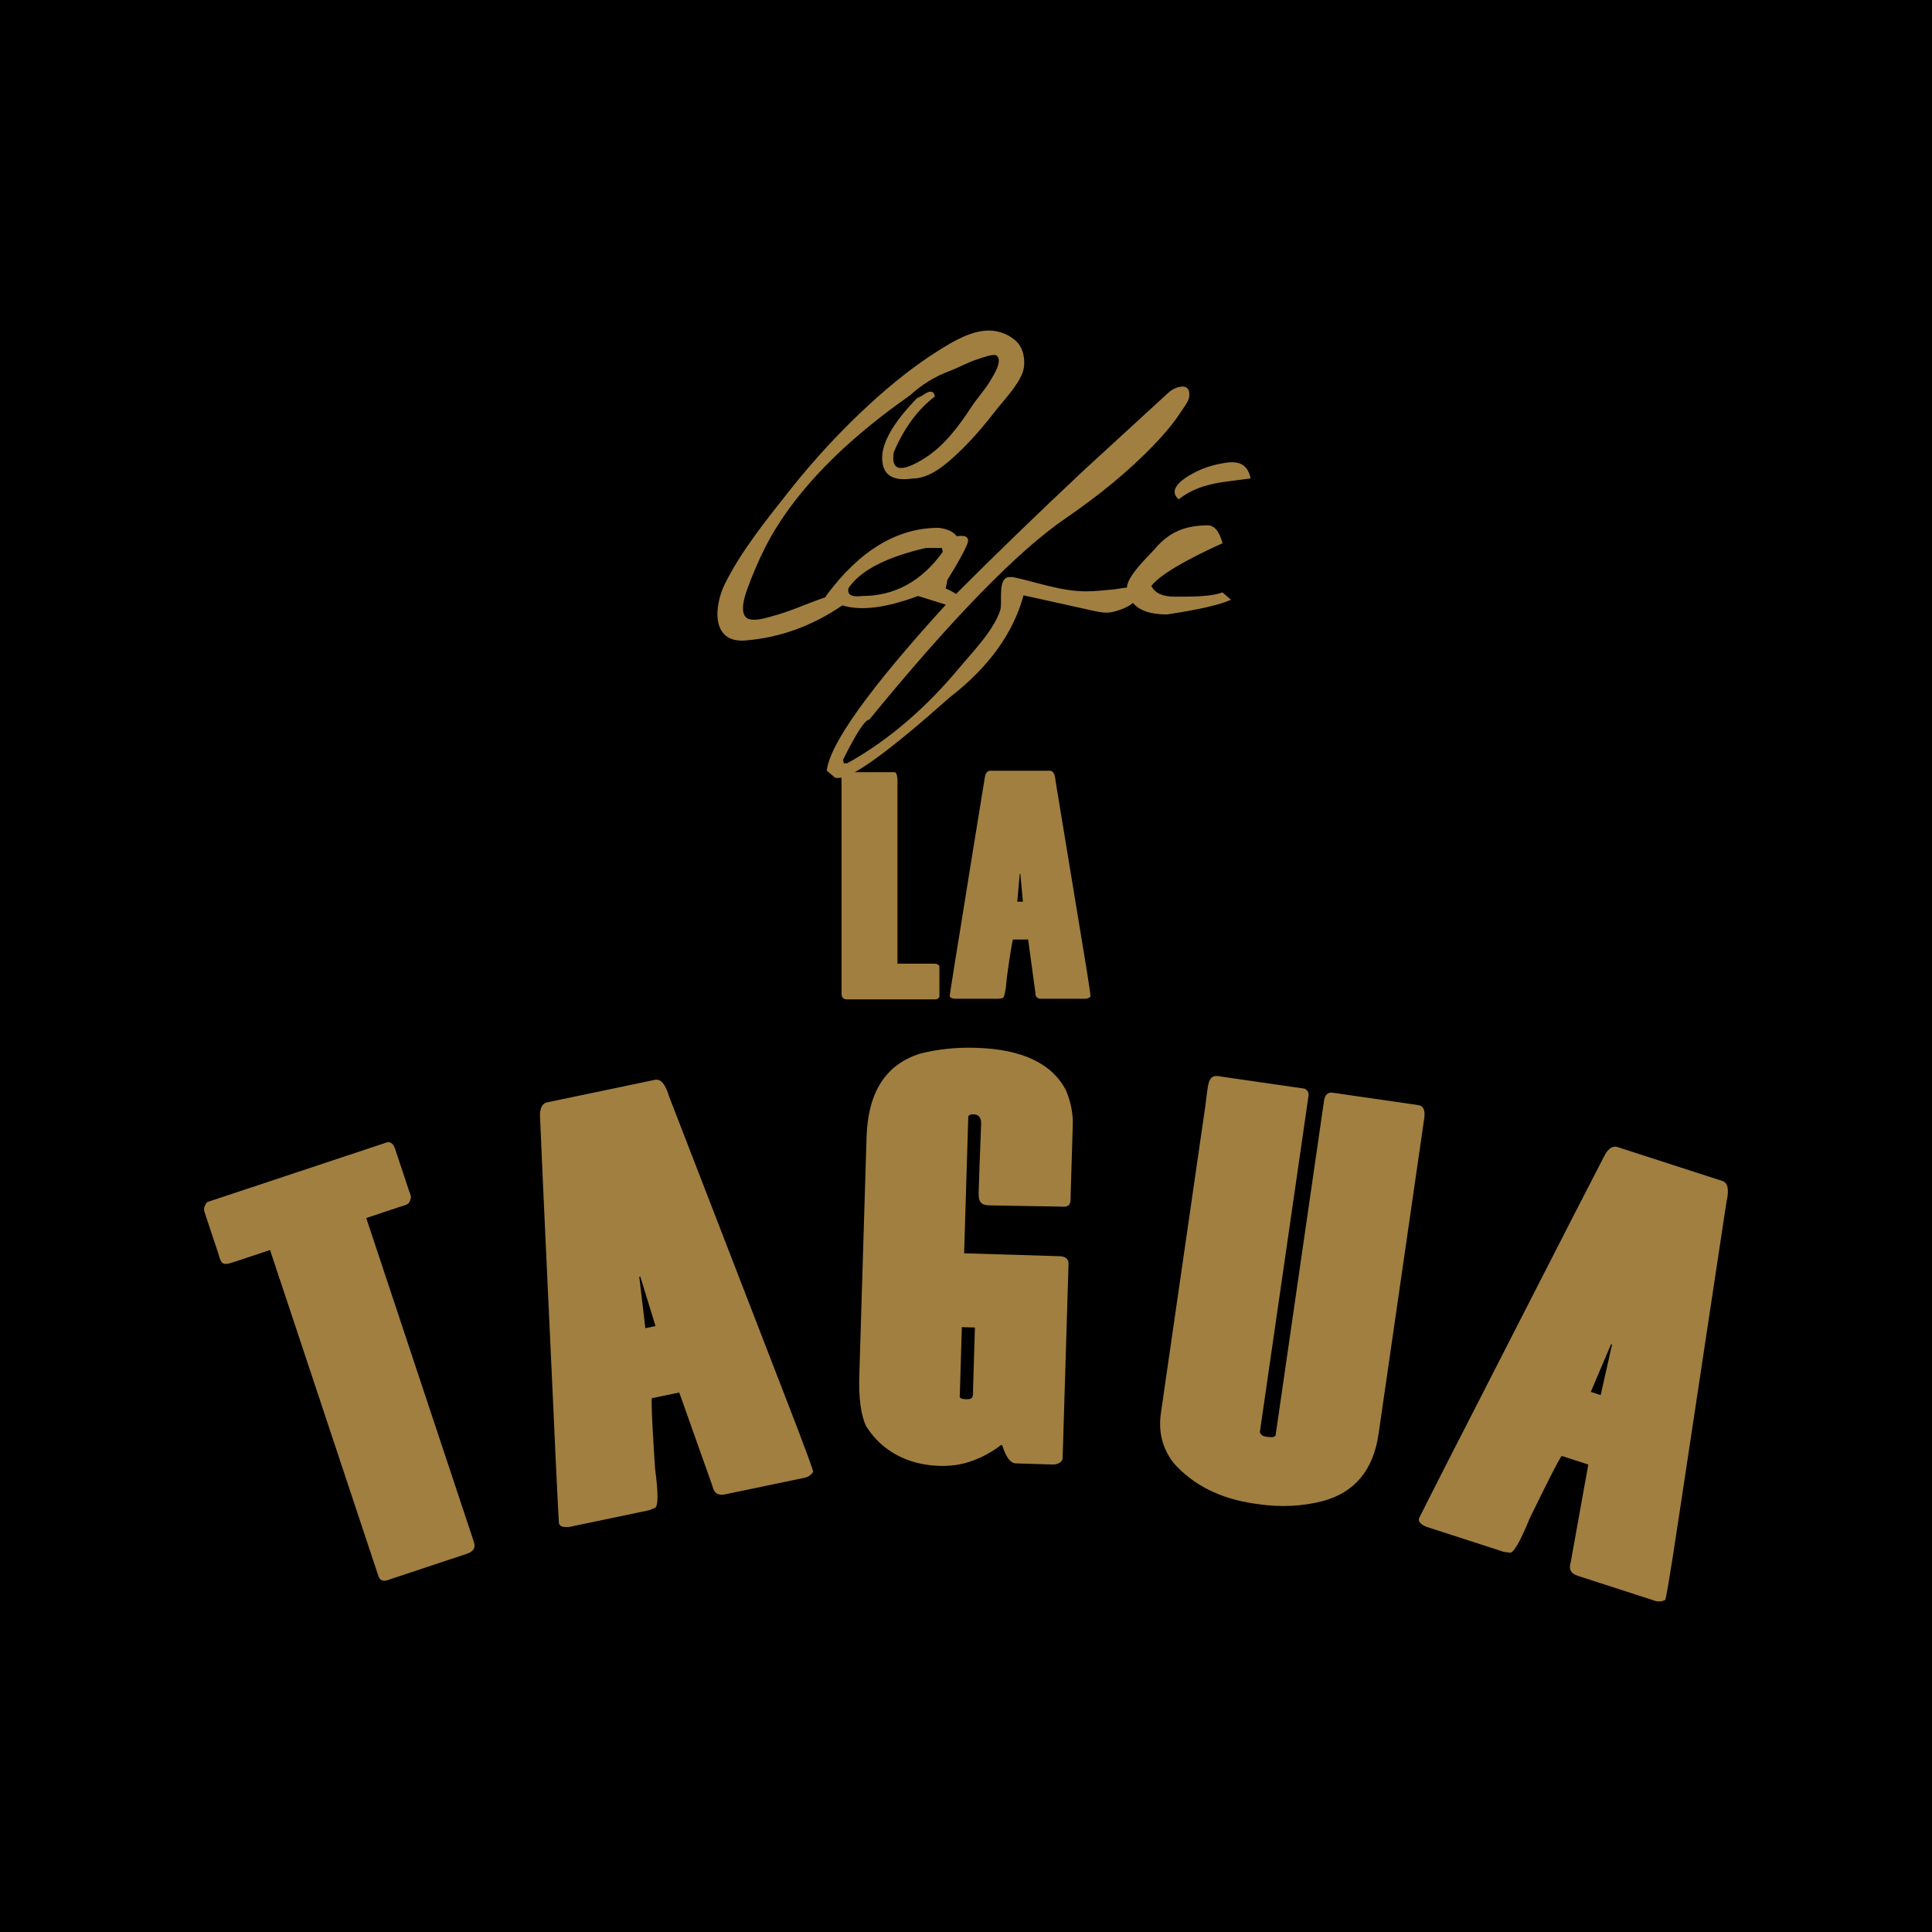
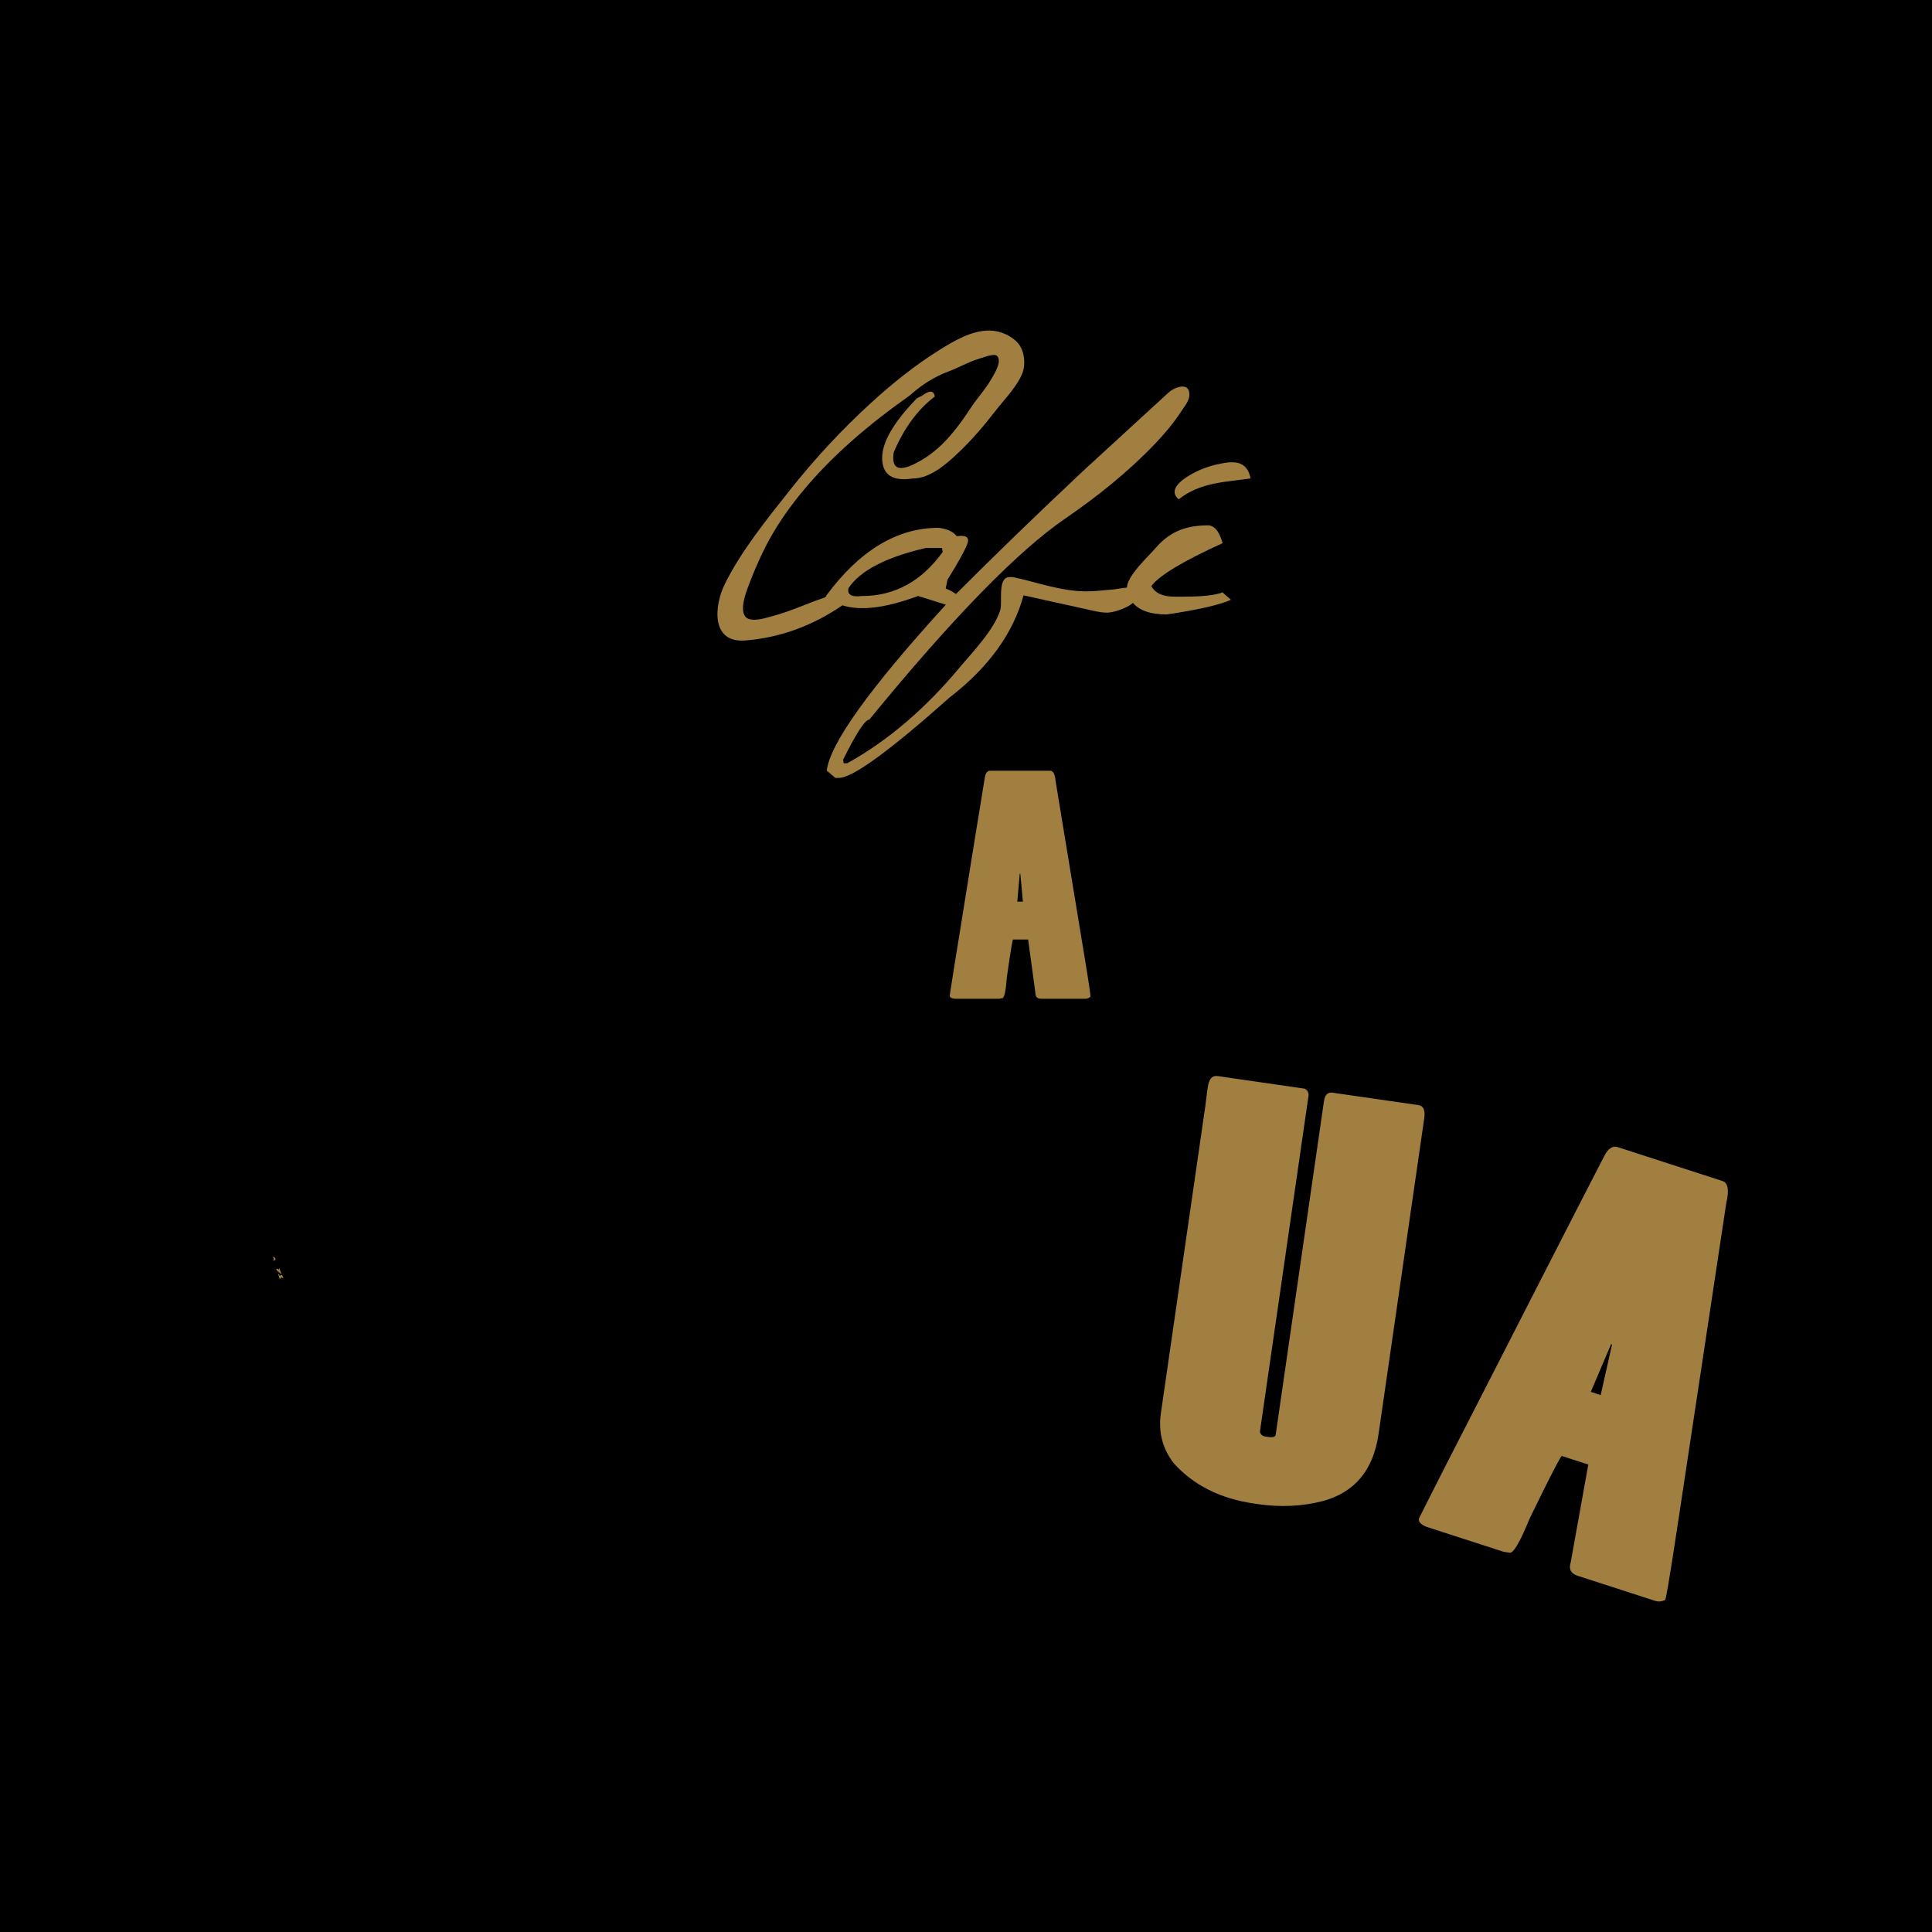
<svg xmlns="http://www.w3.org/2000/svg" viewBox="0 0 1080 1080" data-sanitized-data-name="Capa 1" data-name="Capa 1" id="Capa_1">
  <defs>
    <style>
      .cls-1 {
        fill: #a48242;
      }

      .cls-1, .cls-2 {
        stroke-width: 0px;
      }

      .cls-2 {
        fill: #000;
      }

      .cls-3 {
        opacity: .98;
      }
    </style>
  </defs>
  <rect height="1080" width="1080" class="cls-2" />
  <g class="cls-3">
    <g>
      <path d="M658.89,279.12c12.22-9.6,25.75-9.53,40.2-11.7-1.6-7.79-6.35-10.02-14.71-8.62-5.48.92-10.84,2.46-15.78,4.92-4.97,2.47-16.96,9.22-9.71,15.4Z" class="cls-1" />
      <path d="M662.57,333.54h-5.97c-6.65,0-10.99-2-12.98-5.97,4.52-5.96,17.82-13.93,39.83-23.94-1.25-3.97-2.95-9.19-7.69-9.97-12.44,0-21.69,3.19-29.98,12.93-3.5,4.11-15.58,15.09-15.84,21.88-2.61.19-6.17.93-7.14,1-5.25.39-10.55,1.13-15.81,1.1-13.85-.06-27.3-5.08-40.69-7.97h-2c-6.89,0-3.8,14.26-5.13,18.42-3.63,11.39-15.6,23.56-23.17,32.63-17.53,21-38.35,39.71-62.36,53.01h-2l-.34-2c7.4-14.93,12.31-22.38,14.63-22.38,46.34-56.6,82.83-94.07,109.52-112.38,17.79-12.2,35.17-26.06,50.09-41.69,5.34-5.6,10.42-11.53,14.63-18.04,1.4-2.17,4.1-5.45,4.52-8.04,1.1-6.79-3.78-6.86-7.89-5-1.36.61-2.63,1.44-3.57,2.31-4.77,4.38-9.54,8.75-14.31,13.13-10.46,9.6-20.92,19.19-31.38,28.79-.74.68-1.47,1.35-2.21,2.03-26.44,24.86-50.06,47.74-70.92,68.67-1.4-1.02-3.3-2.05-5.75-3.09l.95-4.8c6.07-9.81,9.78-16.5,11.13-20.15,1.34-3.64-.61-5.04-5.89-4.28-2-2.57-5.38-4.13-10.16-4.69-23.23,0-44.22,12.69-62.98,38.12.06.05.12.1.18.15-.29.22-.59.42-.88.69-9.61,3.22-18.76,7.6-28.6,10.24-3.8,1.02-10.07,3.19-14.01,1.68-5.57-2.14-2.12-12.68-.73-16.48,2.87-7.88,6.45-16.41,10.32-23.95,5.22-10.18,11.66-19.7,18.83-28.61,17.47-21.71,39.12-39.86,61.81-55.87,6.59-5.93,13.58-10.4,21.91-13.51,5.57-2.08,10.67-5.13,16.37-6.84,1.81-.54,8.68-3.28,10.32-1.82,3.36,2.99-1.78,10.78-3.36,13.5-3.19,5.51-7.64,10.19-11.16,15.57-6.91,10.57-15.04,21.43-25.89,28.25-13.18,8.25-18.89,7.13-17.22-3.36,5.82-13.62,13.47-23.98,22.99-31.19-.58-3.44-3.01-3.56-7.23-.36l-2.71,1.28c-13.27,13.61-19.76,24.95-19.52,33.91.2,9.01,5.87,12.69,16.92,11.05,10.01,0,19.19-8.28,25.97-14.72,7.52-7.14,14.22-15.08,20.57-23.27,4.88-6.29,12.08-13.54,14.94-20.99,1.96-5.12,1.11-12.76-2.7-16.96-3.85-4.24-10.2-6.79-15.89-6.79-9.97,0-19.79,5.85-27.95,10.95-13.57,8.48-26.31,18.74-38.11,29.51-16.47,15.04-31.66,31.47-45.5,48.96-12.75,16.11-27.19,33.94-36.28,52.42-5.78,11.74-8.02,33.02,11.65,31.41,19.27-1.57,37.32-8.14,54.17-19.64,10.14,3.24,24.23,1.5,42.28-5.23l15.52,4.87c-42.47,46.58-64.7,77.53-66.59,92.75l4.82,4.08h2c7.57,0,28.18-14.97,61.83-44.92,21.78-16.82,35.58-35.84,41.38-57.14,12.75,2.79,25.5,5.6,38.23,8.46,3.18.71,6.42,1.43,9.66,1.15,2.69-.24,9.73-2.27,13.27-5.36,3.62,4.29,9.94,6.44,18.96,6.44,17.78-2.65,29.72-5.41,35.81-8.21l-4.7-4.12c-4.1,1.56-11.05,2.36-20.82,2.36ZM481.85,333.18c-5.88.72-8.41-.76-7.52-4.44,6.56-9.77,20.94-17.26,43.21-22.42h9.05l.38,2.24c-11.84,16.42-26.86,24.62-45.12,24.62Z" class="cls-1" />
    </g>
    <g>
      <path d="M156.25,713.17l-.33-.98-.43.14.85,2.57.44-.15.36-.72,1.31.57c-.28-.66-.54-1.29-.79-1.91l-1.41.47Z" class="cls-1" />
      <path d="M152.75,702.65l-.43.14.6.36.18.55-.29.58.17.51,1.07-.82c-.16-.39-.3-.75-.44-1.09l-.86-.23Z" class="cls-1" />
      <path d="M155.99,708.68v1.01s-1.06-.48-1.06-.48l-.43.14.33.98,2.7,2.06c-.56-1.34-1.08-2.59-1.54-3.72Z" class="cls-1" />
-       <path d="M264.98,862.16l-60.25-181.28c4.1-1.36,8.2-2.73,12.3-4.09,2.4-.8,4.8-1.59,7.19-2.39,1.65-.55,3.85-.83,4.66-2.52.33-.69.64-1.4.76-2.16.21-1.32-.42-2.37-.82-3.58-.42-1.26-.84-2.52-1.26-3.78-1.04-3.13-2.08-6.25-3.12-9.38-1.2-3.61-2.4-7.22-3.6-10.83-.82-2.46-2.16-3.71-4.06-3.72l-100.99,33.56c-1.57,1.93-2.04,3.78-1.46,5.56,1.6,4.83,3.21,9.65,4.81,14.48.94,2.82,1.86,5.66,2.84,8.47.59,1.68.82,3.72,2,5.13,1.7,2.03,5.25.17,7.34-.34l18.05-6s.54-.18,1.6-.53l60.57,182.26c.8,2.39,2.5,3.15,5.15,2.27l44.26-14.71c3.7-1.23,5.04-3.36,4.03-6.41Z" class="cls-1" />
-       <polygon points="160.83 723.44 159.96 722.52 160.14 723.06 160.83 723.44" class="cls-1" />
    </g>
    <g>
-       <path d="M522.21,538.69h-20.52v-102.97c-.17-2.72-.75-4.08-1.76-4.08h-27.75c-.77.25-1.37,1.02-1.76,2.32v121.5c0,2.14,1.06,3.21,3.15,3.21h49.25c1.01,0,1.78-.48,2.32-1.45v-17.06c-.46-.98-1.43-1.47-2.92-1.47ZM474.72,432.65v-.16l.16.16h-.16Z" class="cls-1" />
      <path d="M605.82,532.21l-15.73-95.53c-.31-3.87-1.37-5.83-3.15-5.83h-33.39c-2.02,0-2.75,2.09-3.03,3.76-2.69,16.03-12.18,75.42-14.2,87.82-1.57,9.64-3.14,19.27-4.63,28.92-.27,1.73-.53,3.47-.79,5.2,0,1,.97,1.6,2.9,1.76h24.67l1.76-.31c1.16,0,2.03-3.9,2.61-11.67,0,0,2.92-21.12,3.46-21.12h8.44l4.06,29.87c0,2.15,1.08,3.23,3.23,3.23h24.65c1.14,0,2.12-.41,2.92-1.22,0-2.34-3.77-24.89-3.77-24.89ZM571.81,504.02h-3.15l1.39-15.65h.31l1.45,15.65Z" class="cls-1" />
    </g>
    <path d="M938.41,848.57l26.64-176.38c1.66-6.96.91-10.99-2.21-12,0,0-58.4-18.91-58.54-18.95-3.55-1.15-6.01,2.1-7.45,4.88-13.82,26.58-64.16,125.29-74.73,145.88-8.22,16-16.44,32-24.53,48.07-1.45,2.89-2.91,5.77-4.34,8.67-.57,1.75.8,3.35,4.08,4.74l43.24,14,3.26.46c2.03.66,5.78-5.68,11.2-18.98,0,0,17.11-35.36,18.05-35.06l14.79,4.79-9.83,54.66c-1.22,3.77.05,6.28,3.83,7.5l43.2,13.99c1.99.65,3.94.47,5.82-.49,1.33-4.1,7.51-45.77,7.51-45.77ZM894.79,779.85l-5.52-1.79,11.32-26.64.55.18-6.34,28.25Z" class="cls-1" />
-     <path d="M438.4,779.3l-64.37-166.36c-2.02-6.87-4.66-9.99-7.87-9.32,0,0-60.08,12.55-60.23,12.58-3.65.76-4.17,4.81-4.05,7.93,1.19,29.93,6.45,140.61,7.48,163.74.8,17.97,1.6,35.94,2.54,53.9.17,3.23.34,6.45.54,9.68.38,1.8,2.36,2.52,5.9,2.09l44.49-9.3,3.06-1.22c2.09-.44,2.2-7.8.31-22.03,0,0-2.68-39.2-1.72-39.4l15.22-3.18,18.58,52.34c.81,3.88,3.16,5.43,7.04,4.61l44.45-9.29c2.05-.43,3.66-1.55,4.81-3.31-.88-4.22-16.18-43.47-16.18-43.47ZM366.43,741.27l-5.68,1.19-3.39-28.75.56-.12,8.51,27.68Z" class="cls-1" />
-     <path d="M596.02,609.77c-7.75-15.25-24.56-23.26-50.44-24.04-10.8-.33-21.16.73-30.97,3.19-19.36,5.91-29.43,21.5-30.2,46.77l-4.05,133.22c-.39,12.83.89,22.27,3.84,28.36.65,1.04,1.34,2.05,2.07,3.04,7.6,10.36,18.92,16.57,31.54,18.46,7.19,1.08,14.76.99,21.81-.92,3.68-1,7.25-2.42,10.64-4.16,1.71-.88,3.38-1.83,5-2.86.85-.54,1.68-1.09,2.51-1.66.37-.26,1.52-1.37,1.88-1.35l.57.02c2.09,6.71,4.63,10.11,7.53,10.2l20.35.62c2.98.09,4.96-.88,5.9-2.96l3.32-109.16c.08-2.75-1.63-4.21-5.11-4.32l-53.26-1.62c0-.18.01-.35.02-.53.11-3.63.22-7.26.33-10.9.55-18.12,1.1-36.23,1.65-54.35.1-3.43.23-6.86.31-10.29.04-1.9,3.06-1.72,4.3-1.43,2.41.57,2.96,2.99,2.89,5.2-.21,6.98-.54,13.95-.8,20.93-.18,4.67-.35,9.34-.47,14.01-.05,2.25-.33,4.94.21,7.13.26,1.09.89,2.14,1.88,2.66,1.6.84,3.58.78,5.33.81,7.7.13,15.41.27,23.11.41,5.64.1,11.28.13,16.92.3,2.44.07,3.7-1.11,3.78-3.59l1.28-42.27c.18-6.11-1.04-12.41-3.67-18.91ZM536.57,779.05c.05-1.59.1-3.19.14-4.78.13-4.49.27-8.98.4-13.48.19-6.31.38-12.61.57-18.92l2.61.08,4.7.14-.07,2.14c0,.06,0,.12,0,.18-.21,6.82-.41,13.65-.62,20.47-.12,3.96-.24,7.92-.36,11.88-.07,2.45.62,5.25-2.76,5.39-1.18.05-2.78.06-3.88-.44-1.15-.52-.77-1.43-.74-2.67Z" class="cls-1" />
    <path d="M792.94,617.77l-47.98-6.94c-2.72-.39-4.33,1.15-4.84,4.63l-27.04,186.83c-.38,1.03-1.84,1.31-4.46.94l-.98-.14c-1.85-.27-2.96-1.12-3.36-2.61l27.18-187.85c.26-1.78-.44-3.12-2.11-4.05-.47-.07-.94-.14-1.42-.21-8.16-1.18-16.32-2.36-24.48-3.54-4.82-.7-9.65-1.4-14.47-2.09-1.84-.27-3.69-.53-5.53-.8-1.48-.21-3.04-.65-4.42-.37-.73.15-1.42.49-2.03,1.18-1.19,1.35-1.57,3.38-1.85,5.06-.61,3.65-.9,7.35-1.44,11.01-.11.76-.53,3.65-1.18,8.13h0l-.75,5.18h0c-.14.98-.29,2.03-.45,3.1h0,0c-6.18,42.69-22.15,153.09-22.37,154.62-1.53,10.59.83,19.92,7.14,28.05,11.03,12.32,26.03,19.86,45.01,22.61l2.08.3c12.78,1.85,24.95,1.25,36.46-1.75,17.73-4.89,28.06-17.36,30.96-37.36l25.54-176.55c.65-4.5-.42-6.97-3.22-7.37Z" class="cls-1" />
  </g>
</svg>